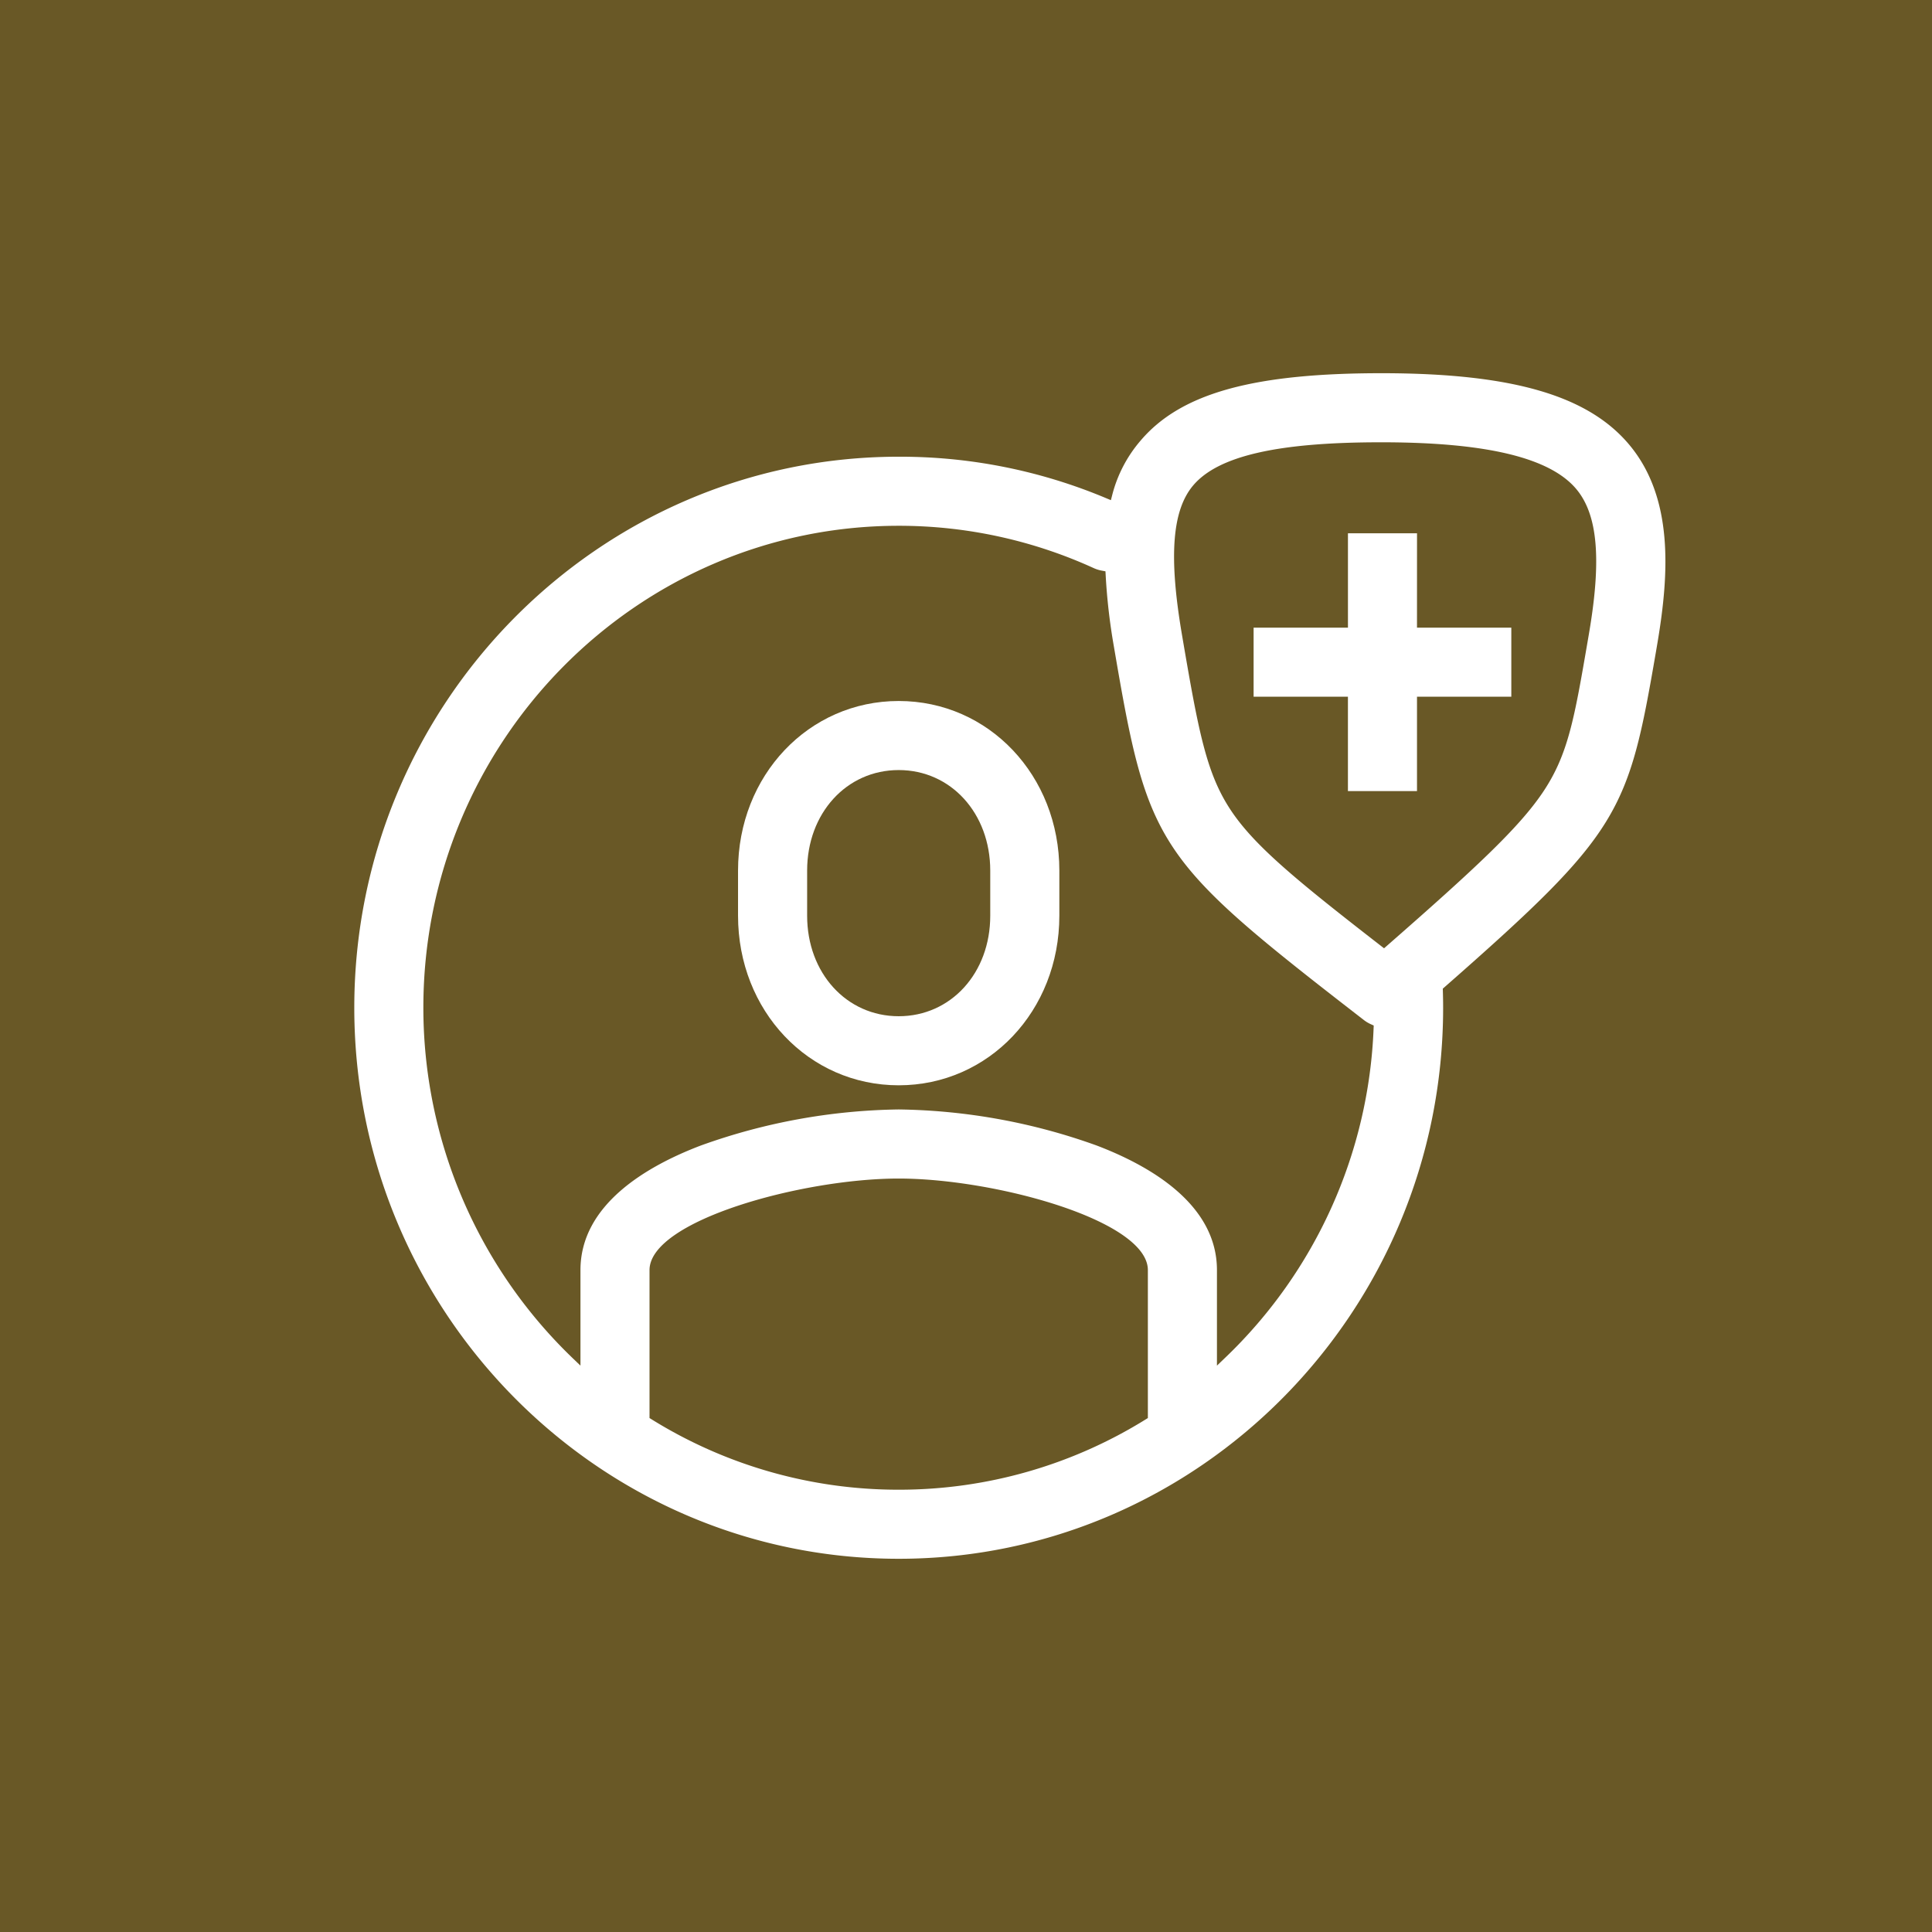
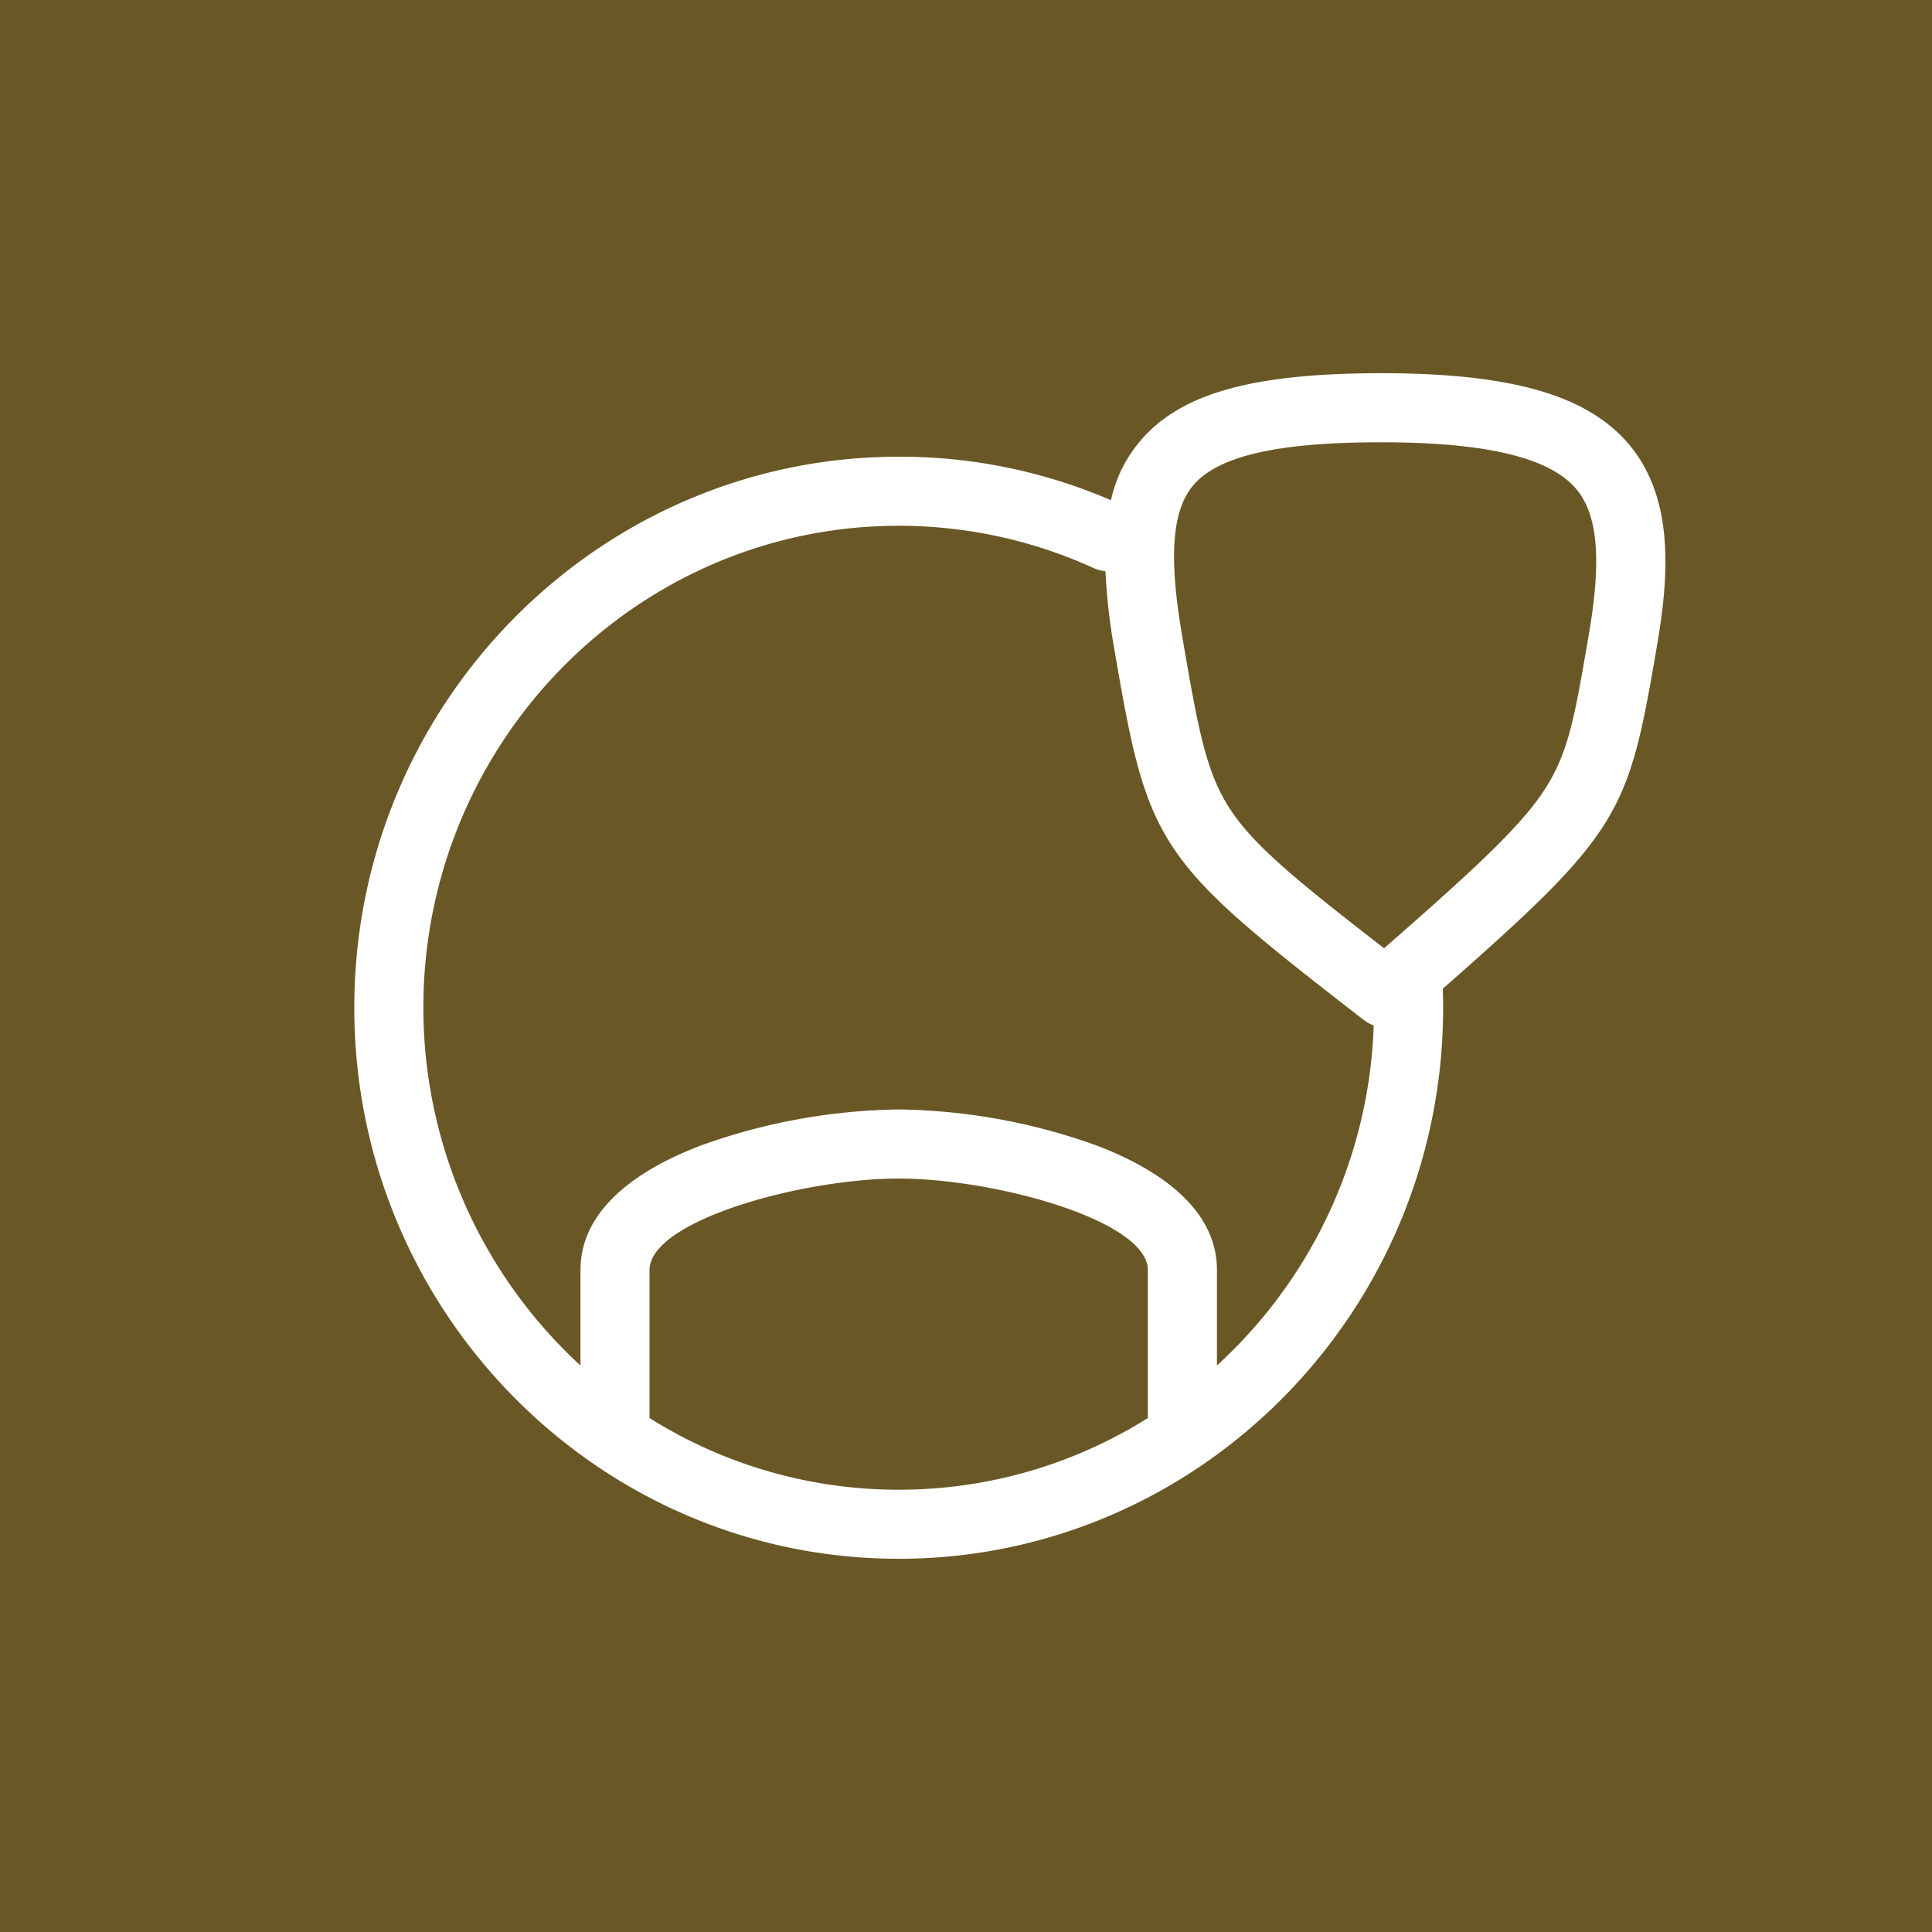
<svg xmlns="http://www.w3.org/2000/svg" id="Ebene_1" data-name="Ebene 1" viewBox="0 0 396.85 396.851">
  <rect x="0" y="0" width="396.85" height="396.851" fill="#333333" stroke="none" />
  <defs>
    <style>.cls-1{fill:#695826;}.cls-2{fill:#fff;}</style>
  </defs>
  <title>Zeichenfläche 1</title>
  <polygon class="cls-1" points="0 0 0 396.851 396.85 396.851 396.85 0 0 0 0 0" />
-   <polygon class="cls-2" points="323.013 101.093 323.013 101.093 323.013 101.093 323.013 101.093" />
-   <path class="cls-2" d="M184.6,143.991c-18.5,0-33,15.3-33,34.84v9.26c0,19.536,14.5,34.839,33,34.839s33-15.3,33-34.839v-9.26C217.6,159.295,203.106,143.991,184.6,143.991Zm0,64.751c-10.722,0-18.807-8.878-18.807-20.651v-9.26c0-11.774,8.085-20.653,18.807-20.653s18.806,8.879,18.806,20.653v9.26C203.413,199.864,195.327,208.742,184.606,208.742Z" />
-   <polygon class="cls-2" points="291.064 162.492 291.064 143.112 310.438 143.112 310.438 128.924 291.063 128.924 291.068 109.544 276.881 109.544 276.881 128.924 257.501 128.924 257.501 143.112 276.876 143.112 276.876 162.492 291.064 162.492" />
  <path class="cls-2" d="M340.5,131.8c2.333-13.973,3.312-29.552-5.86-40.476-8.429-10.042-23.864-14.564-50.048-14.662-26.941-.088-42,4.045-50.317,13.857a27.567,27.567,0,0,0-5.8,11.1l-.287,1.119-1.067-.445a109.2,109.2,0,0,0-42.3-8.48H184.6C122.939,93.815,72.774,144.59,72.774,207S122.94,320.187,184.6,320.187,296.432,269.41,296.432,207c0-1.159-.022-2.308-.055-3.449l-.014-.471.354-.31c36.177-31.761,37.74-35.744,43.443-68.964ZM235.782,291.28l-.473.292A95.977,95.977,0,0,1,184.674,306h-.147a95.987,95.987,0,0,1-50.638-14.428l-.472-.293V260.891c0-10.2,31.438-18.807,51.182-18.807s51.183,8.607,51.183,18.807Zm46.363-79.958a98.889,98.889,0,0,1-30.48,67.566l-1.693,1.624V260.891c0-13.388-13.455-21.314-24.743-25.606a124.6,124.6,0,0,0-40.627-7.394,124.6,124.6,0,0,0-40.627,7.4c-11.288,4.292-24.743,12.218-24.743,25.6v19.621l-1.693-1.624A99.844,99.844,0,0,1,86.961,207c0-54.587,43.8-99,97.64-99h.209a96.335,96.335,0,0,1,39.862,8.7,7.107,7.107,0,0,0,1.627.51l.773.143.043.786a123.076,123.076,0,0,0,1.673,14.576c7.064,41.474,8.506,43.629,51.436,76.867a7.037,7.037,0,0,0,1.334.789l.615.279Zm44.214-81-.185,1.079c-2.785,16.226-4.056,23.631-9.295,31.391-4.913,7.276-13.831,15.583-31.962,31.453l-.62.543-.652-.506c-17.16-13.315-25.781-20.382-30.678-27.635-5.154-7.64-6.754-16.132-10.19-36.309-2.734-16.072-2.018-25.522,2.323-30.642,5.111-6.034,17.34-8.845,38.483-8.845h.952c21.053.081,33.888,3.22,39.242,9.6C328.209,105.727,329.006,114.941,326.359,130.324Z" />
</svg>